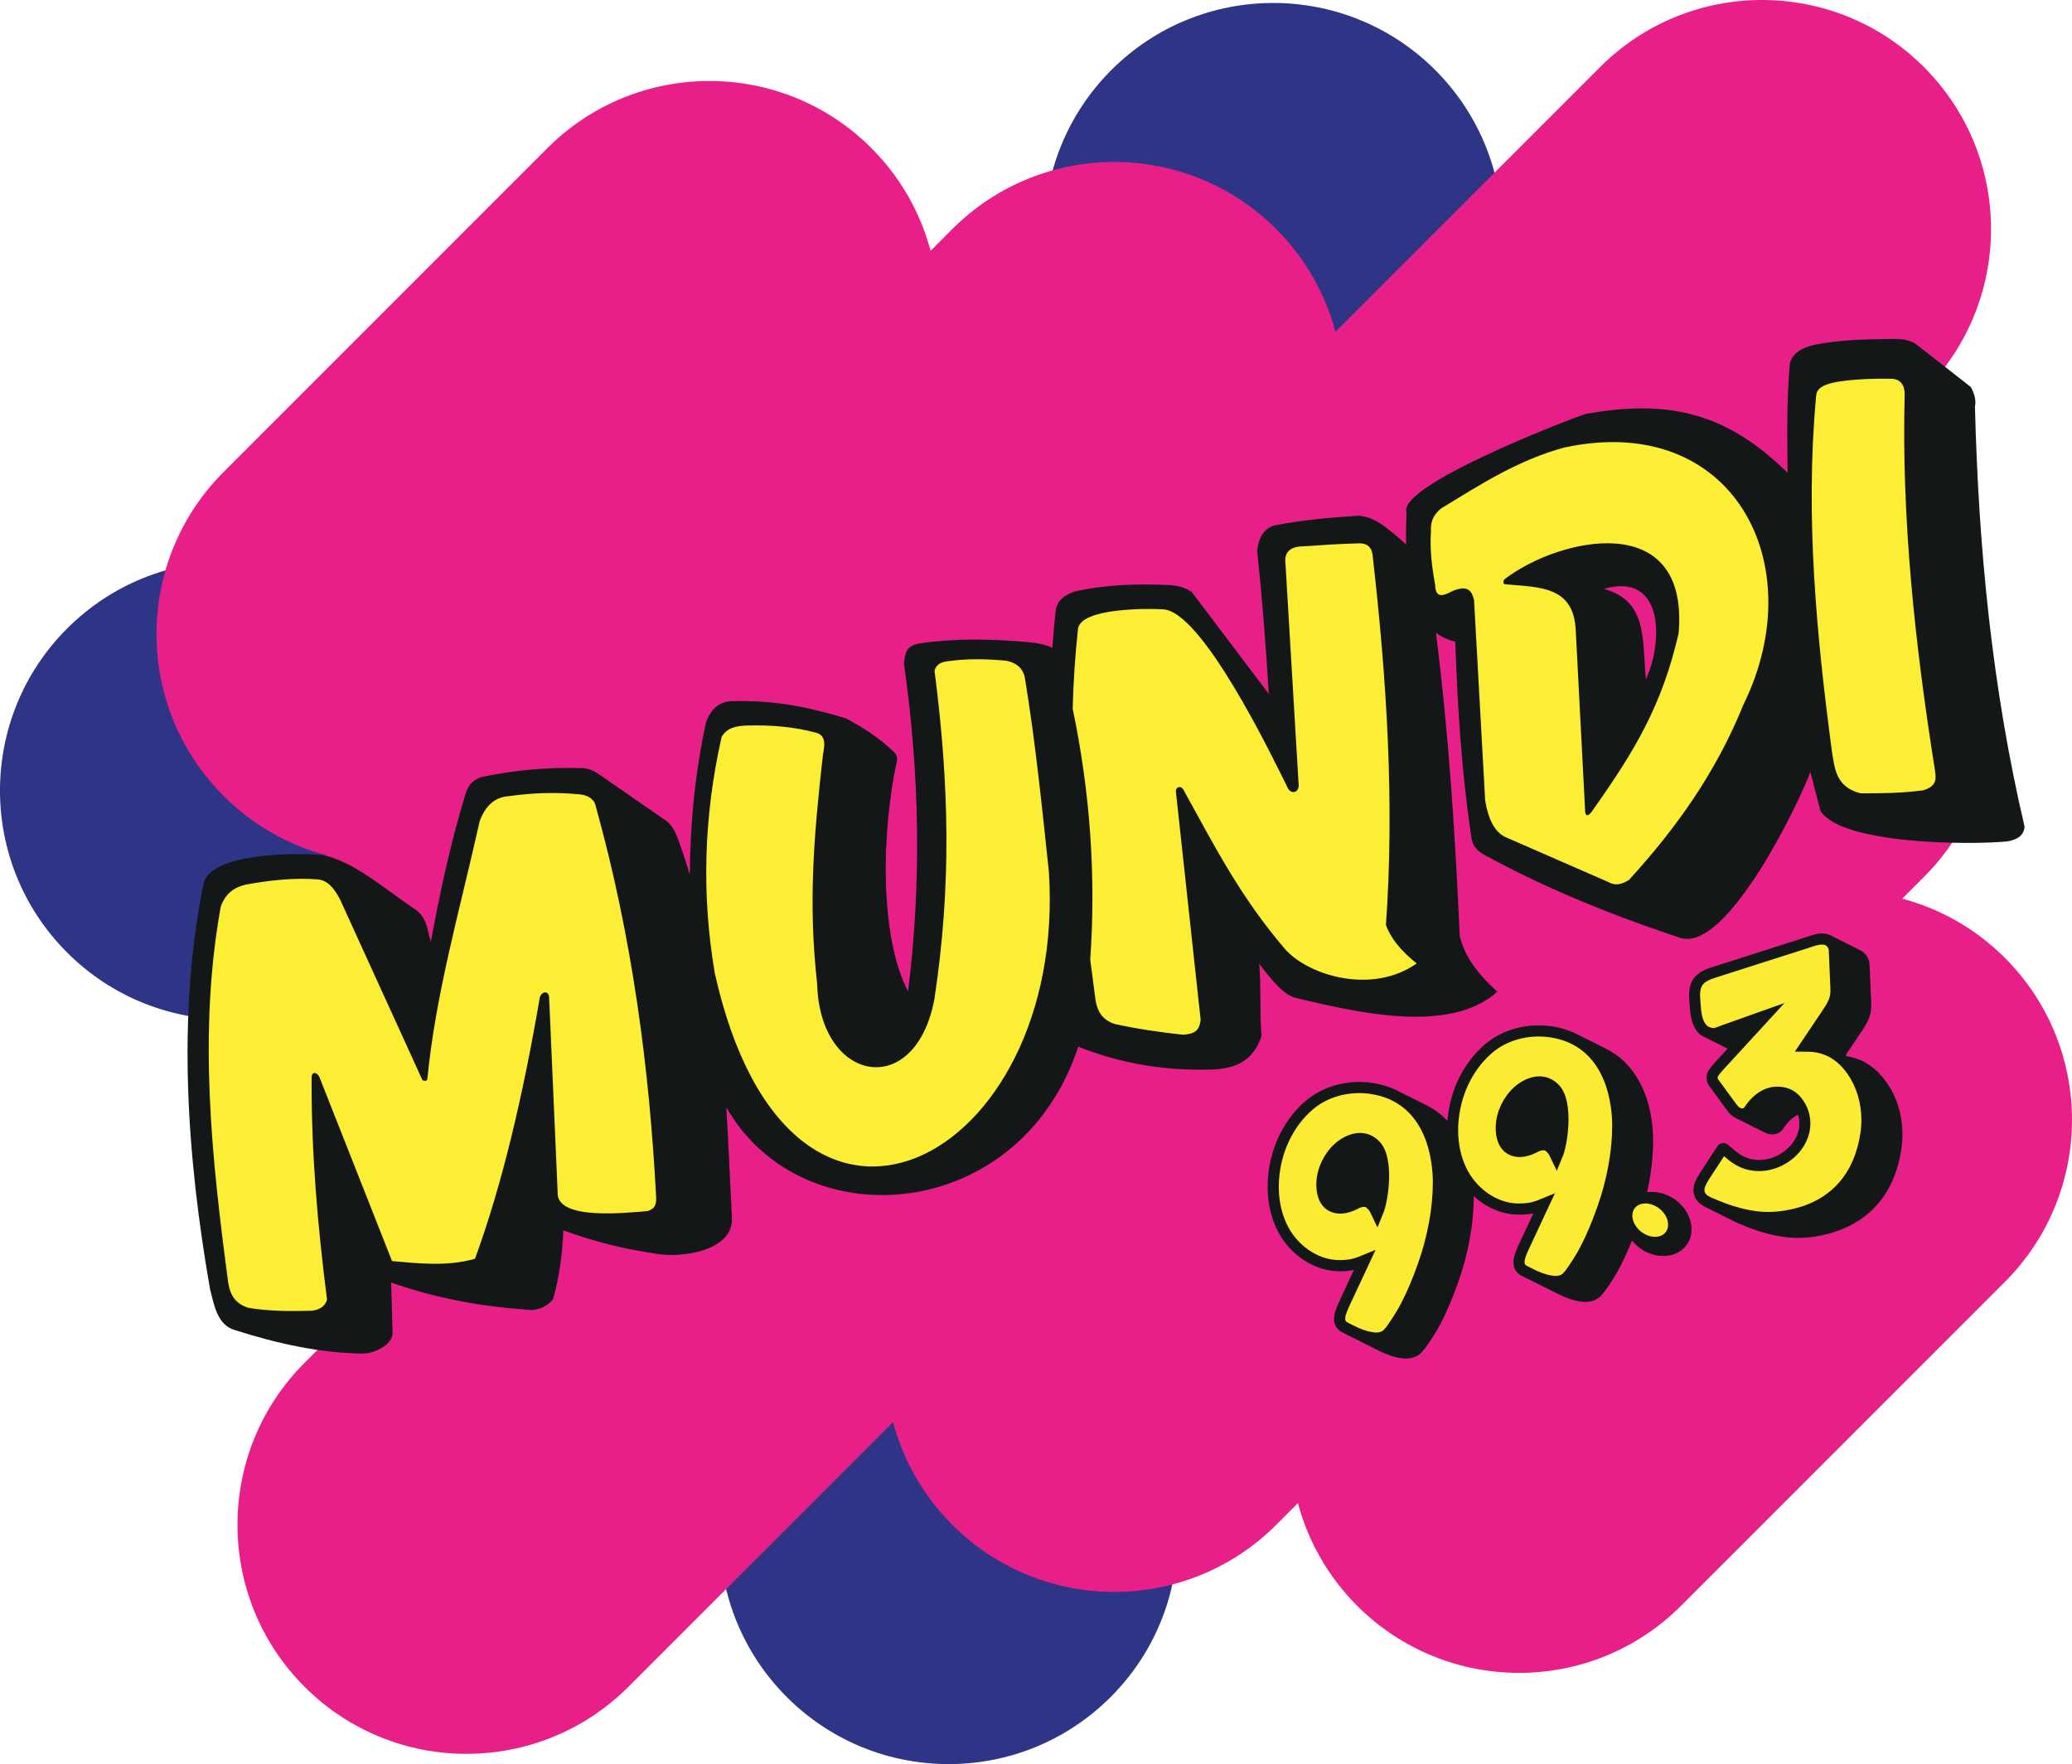
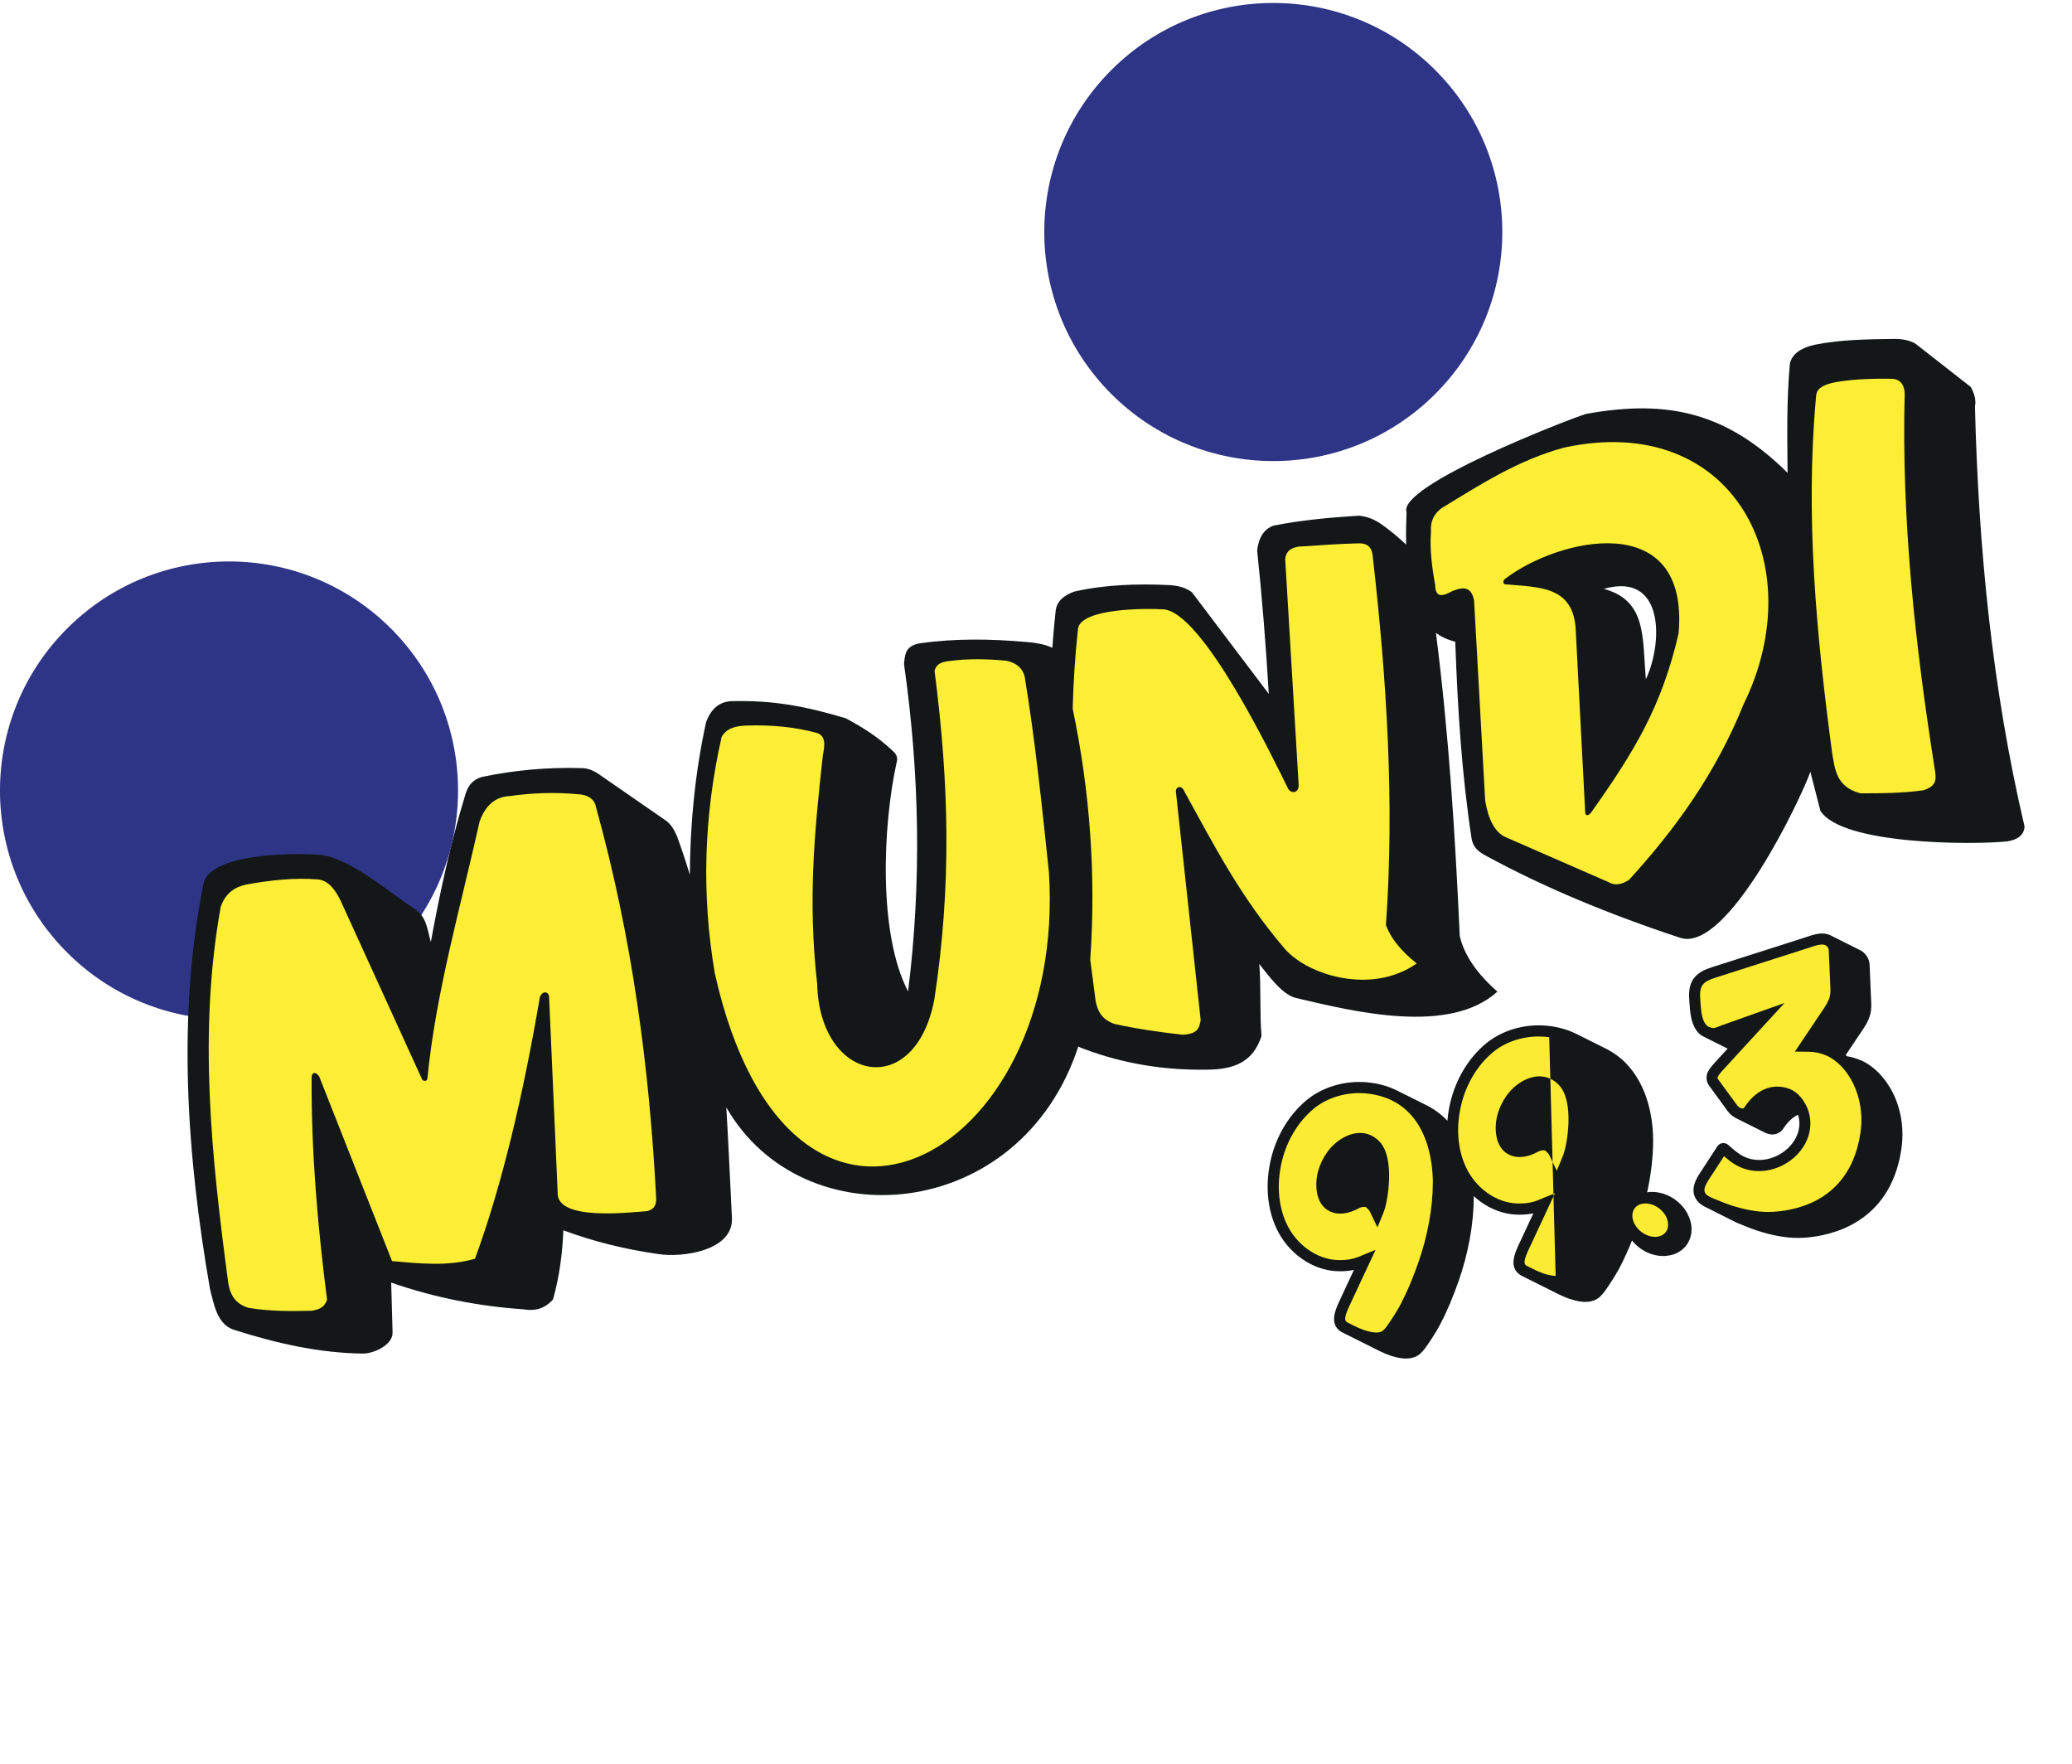
<svg xmlns="http://www.w3.org/2000/svg" id="Camada_2" data-name="Camada 2" viewBox="0 0 576.03 490.35">
  <defs>
    <style>
      .cls-1 {
        fill: #2e3586;
      }

      .cls-2 {
        fill: #fbee35;
      }

      .cls-2, .cls-3, .cls-4 {
        fill-rule: evenodd;
      }

      .cls-3 {
        fill: #fbeb32;
      }

      .cls-4 {
        fill: #131718;
      }

      .cls-5 {
        fill: #e81f89;
      }
    </style>
  </defs>
  <g id="Camada_1-2" data-name="Camada 1">
    <g>
-       <path class="cls-1" d="M308.77,471.7c-24.87,24.86-65.18,24.87-90.04,0-24.86-24.87-24.86-65.17,0-90.04,24.86-24.87,65.17-24.87,90.04,0,24.86,24.86,24.86,65.17,0,90.04" />
      <path class="cls-1" d="M108.69,264.75c-24.86,24.86-65.18,24.87-90.04,0-24.87-24.86-24.87-65.17,0-90.04,24.86-24.87,65.17-24.87,90.04,0,24.87,24.86,24.87,65.17,0,90.04" />
      <path class="cls-1" d="M399,109.51c-24.86,24.87-65.18,24.86-90.04,0-24.86-24.86-24.86-65.18,0-90.04,24.86-24.86,65.17-24.86,90.04,0,24.87,24.87,24.87,65.18,0,90.04" />
-       <path class="cls-5" d="M557.38,266.26c-8.2-8.2-18.09-13.68-28.55-16.47l6.04-6.04c24.87-24.86,24.86-65.18,0-90.04-8.2-8.2-18.09-13.68-28.55-16.47l28.55-28.55c24.87-24.86,24.86-65.18,0-90.04-24.86-24.87-65.18-24.87-90.04,0l-73.57,73.57c-2.79-10.46-8.27-20.35-16.47-28.55-24.86-24.86-65.17-24.86-90.04,0l-6.04,6.04c-2.79-10.46-8.27-20.35-16.47-28.55-24.86-24.86-65.17-24.86-90.04,0l-90.04,90.04c-24.87,24.87-24.87,65.18,0,90.04,8.2,8.2,18.09,13.68,28.55,16.47l-6.04,6.04c-24.87,24.86-24.87,65.17,0,90.04,8.2,8.2,18.09,13.68,28.55,16.47l-28.55,28.55c-24.87,24.86-24.87,65.17,0,90.04,24.86,24.86,65.17,24.86,90.04,0l73.57-73.56c2.79,10.45,8.27,20.34,16.47,28.55,24.87,24.86,65.18,24.86,90.04,0l6.04-6.04c2.79,10.45,8.27,20.34,16.47,28.54,24.87,24.87,65.18,24.86,90.04,0l90.04-90.04c24.86-24.86,24.86-65.17,0-90.04" />
      <path class="cls-2" d="M394.66,158.77c.22,1.68.49,3.36.79,5.03.04.86.19,1.6.41,2.44l.41.94.64.91.86.78,1.02.55,1.05.28h1.82c1.28-.28,2.34-.71,3.5-1.32.34-.14.7-.29,1.06-.38l.04.16c1.03,18.54,2.06,37.08,3.08,55.62l.47,2.33c.59,2.31,1.31,4.31,2.54,6.36l1.09,1.47c1.1,1.18,2.11,1.98,3.54,2.73,9.53,4.16,19.07,8.31,28.59,12.48l5.77.76,3.78-1.7,5.2-5.85,15.42-20.62,7.47-13.13,4.77-10.53,1.7-3.71,1.52-3.88,1.27-3.88,1.03-3.88.78-3.86.54-3.83.31-3.79.07-3.75-.16-3.69-.39-3.62-.62-3.54-.84-3.45-1.07-3.35-1.29-3.23-1.51-3.11-1.72-2.97-1.94-2.82-2.15-2.66-2.36-2.48-2.56-2.29-2.76-2.09-2.95-1.88-3.14-1.65-3.32-1.41-3.49-1.16-3.66-.91-3.81-.64-3.97-.36-4.11-.08-4.26.22-10.37,1.75-10.78,3.98-6.65,3.27c-5.72,3.07-11.22,6.49-16.75,9.86l-1.37,1.25c-1.24,1.37-2.03,2.62-2.59,4.38-.31,1.27-.42,2.44-.38,3.74-.22,3.42-.02,6.81.41,10.21M509.65,103.52c-1.16.25-2.22.53-3.34.93l-1.78.89c-.83.6-1.39,1.11-2.04,1.9-.45.74-.73,1.35-.97,2.18-.3,1.59-.36,3.24-.49,4.84-.46,6.25-.75,12.47-.88,18.73-.08,6.23,0,12.44.19,18.67.41,10.36,1.16,20.66,2.17,30.98.84,8.24,1.81,16.46,2.87,24.68.33,2.48.63,4.96,1.19,7.4.65,2.59,1.6,4.68,3.47,6.65,1.06.99,2.09,1.7,3.39,2.36,1.08.48,2.12.81,3.26,1.14,5.99.02,11.94-.03,17.9-.79,1.73-.23,3.11-.88,4.54-1.86l1.3-1.33.85-1.57c.31-1.01.43-1.83.43-2.89-.11-1.79-.45-3.56-.73-5.32-1.99-12.96-3.74-25.93-5.14-38.96-.99-9.73-1.77-19.44-2.29-29.2-.41-8.66-.6-17.29-.55-25.96l.11-6.58c-.03-1.42-.25-2.59-.79-3.92l-.77-1.29c-.6-.7-1.13-1.17-1.9-1.69l-1.66-.7c-1.85-.41-3.73-.34-5.61-.32-4.28.05-8.52.32-12.75,1.03M455.18,156.93l1.3.67,1.19.79,1.08.92.98,1.07.88,1.23.78,1.42.67,1.63.54,1.86.4,2.11.22,2.37.04,2.64-.15,2.71c-1.07,4.49-2.34,8.85-3.88,13.2-1.3,3.52-2.76,6.92-4.39,10.3l-10.98,18.35c-.74-14.2-1.47-28.4-2.21-42.59-.1-1.25-.25-2.43-.48-3.65-.29-1.13-.62-2.14-1.06-3.22-.5-.98-1.01-1.82-1.65-2.71-.69-.79-1.35-1.45-2.15-2.13l-1.62-1.07c-2.4-1.27-4.8-1.94-7.48-2.35,2.77-1.37,5.56-2.43,8.51-3.36l3.89-.97c1.93-.35,3.78-.59,5.74-.74l3.6.05,3.3.51,1.51.43,1.4.55ZM54.48,295.41c.1,6.61.39,13.19.81,19.79.32,4.38.69,8.76,1.11,13.14,1,9.85,2.22,19.66,3.51,29.48l.29,1.53c.54,2.01,1.26,3.52,2.58,5.14l1.29,1.22c1.58,1.15,3.19,1.95,5.15,2.26,5.67.84,11.35.89,17.07.75,1.56-.04,2.97-.42,4.37-1.09,1.48-.84,2.37-1.76,3.2-3.24l.74-1.97c-1.4-11.07-2.59-22.13-3.38-33.26-.34-5.05-.61-10.09-.78-15.15,5.36,13.56,10.71,27.12,16.06,40.69,6.49.57,12.95,1.29,19.46.73,2.15-.22,4.22-.57,6.31-1.09l2.55-.69,2.04-5.7c5.57-16.23,9.74-32.89,13.13-49.7.5,11.36,1,22.72,1.49,34.07l.02.99.25,1.28.46,1.2.65,1.07.79.92.88.76,1.92,1.15c1.04.44,2.02.77,3.1,1.07,6.61,1.46,13.48.83,20.17.28l.99-.07,1.94-.76.92-.58.89-.83.75-1.07.51-1.22.26-1.29.05-1.27c-.5-9.21-1.16-18.38-2.01-27.56-1.02-10.32-2.29-20.57-3.85-30.81-1.28-8.02-2.72-15.99-4.35-23.95-1.71-8.03-3.61-15.99-5.71-23.93l-.98-3.68c-.43-1.49-1-2.5-2.08-3.63l-1.18-.92c-1.67-.95-3.18-1.33-5.09-1.47-6.51-.57-13-.36-19.47.54-1.29.11-2.39.35-3.61.76-.94.4-1.72.82-2.58,1.37-.8.62-1.47,1.23-2.16,1.97-.64.79-1.17,1.57-1.7,2.44-.51.99-.94,1.96-1.34,3-4.63,20.69-10.35,41.19-13.43,62.2-6.2-13.6-12.4-27.2-18.6-40.79-.94-1.85-1.94-3.44-3.36-4.95l-1.14-1.01c-1.45-1.02-2.69-1.54-4.45-1.82-4.08-.3-8.09-.22-12.16.17-2.79.28-5.54.69-8.3,1.16-1.59.28-2.96.73-4.42,1.42-.74.41-1.38.83-2.06,1.34-1.16,1.01-1.99,1.99-2.82,3.29-.5.92-.88,1.79-1.26,2.77-.59,3.44-1.13,6.88-1.6,10.34-.67,5.55-1.16,11.06-1.5,16.64-.26,5.53-.36,11.03-.34,16.56M206.9,198.93c-.62.04-1.24.11-1.86.18-2.06.35-3.64.92-5.33,2.17-.66.58-1.17,1.14-1.71,1.84l-.72,1.13c-.51,2.3-.99,4.59-1.45,6.91-1.28,6.99-2.18,13.94-2.69,21.03-.25,4.2-.37,8.38-.36,12.59.08,5.61.41,11.16.98,16.75.41,3.54.9,7.05,1.48,10.57l2.19,8.64,2.5,7.83,2.8,7.09,3.08,6.37,3.35,5.66,3.59,4.97,3.82,4.29,4.03,3.61,4.21,2.94,4.37,2.27,4.49,1.61,4.56.94,4.6.29,4.58-.34,4.52-.95,4.43-1.52,4.31-2.06,4.16-2.58,3.99-3.07,3.8-3.53,3.59-3.98,3.35-4.4,3.1-4.8,2.82-5.19,2.52-5.56,2.2-5.91,1.85-6.24,1.48-6.56,1.08-6.85.66-7.13.22-7.39-.26-7.65c-1.81-17.13-3.57-34.26-6.24-51.28l-.59-3.65-.43-1.27c-.77-1.73-1.71-2.9-3.24-4.03-1.54-.98-3.14-1.62-4.97-1.8-5.72-.52-11.43-.59-17.13.25l-.93.19c-1.99.54-3.32,1.38-4.5,3.1-.46.86-.71,1.61-.99,2.55,1,7.88,1.84,15.75,2.46,23.67.52,7.43.84,14.83.91,22.27,0,6.5-.18,12.96-.55,19.45-.19,2.82-.41,5.62-.65,8.44-.56,5.73-1.25,11.43-2.1,17.13l-.51,2.32-.61,2.13-1.47,3.66-1.72,2.88-1.87,2.16-1.93,1.48-1.95.9-1.94.39-1.94-.08-1.95-.54-1.94-1.04-1.88-1.57-1.75-2.13-1.54-2.71-1.24-3.29-.85-3.87-.63-6.82-.98-15.91.66-22.83,2.11-21.77.34-2.2-.79-5.06-.51-.77-.64-.7-1.57-1.06c-1.54-.63-3.2-.97-4.83-1.31-5.69-1.13-11.62-1.55-17.42-1.26M336.93,286.76c.21-.75.35-1.5.5-2.26-1.86-17.21-3.73-34.43-5.6-51.65,4.05,7.33,8.27,14.52,13.01,21.44,1.99,2.85,4.05,5.64,6.2,8.37,1.38,1.72,2.76,3.45,4.27,5.06,1.51,1.45,3.03,2.61,4.79,3.74,1.13.66,2.26,1.26,3.44,1.83,2.13.93,4.21,1.66,6.46,2.26,1.4.33,2.78.59,4.2.8,2.49.28,4.82.35,7.32.21,1.52-.16,2.96-.37,4.46-.67,1.51-.39,2.93-.83,4.4-1.37,1.48-.65,2.83-1.33,4.23-2.14l5.29-3.5-5.22-4.29c-2.33-2.1-4.44-4.36-5.71-7.26.7-10.49.98-20.95.96-31.45-.07-8.61-.35-17.19-.79-25.79-.73-12.87-1.83-25.68-3.18-38.5l-.7-6.33c-.12-1.36-.41-2.45-1.03-3.67-.45-.7-.87-1.2-1.49-1.77-.71-.51-1.3-.83-2.11-1.16-1.05-.29-1.94-.4-3.03-.4-5.01.12-10.02.45-15.02.81-1.57.03-2.92.24-4.4.77-.77.36-1.37.73-2.05,1.25-.65.63-1.08,1.17-1.54,1.94-.35.78-.57,1.44-.74,2.29-.17,1.68.05,3.42.16,5.1.97,16.37,1.95,32.74,2.92,49.11-5.21-10.24-10.75-20.34-17.37-29.76l-2.77-3.65c-1.35-1.62-2.7-3.14-4.18-4.64l-2.86-2.42-1.5-.97-1.58-.78-1.7-.54c-3.99-.44-8.05-.31-12.06-.03-4.42.37-8.89.94-12.85,3.06l-1.65,1.2-.75.77-.65.92-.51,1.06c-.38,1.42-.47,2.81-.62,4.26-.64,6.68-1.04,13.36-1.23,20.07,1.19,5.81,2.22,11.61,3.07,17.48.97,7.15,1.67,14.29,2.08,21.5.32,6.49.41,12.95.27,19.45-.11,3.73-.3,7.45-.54,11.18.52,3.93,1.02,7.86,1.54,11.8.14.69.29,1.35.49,2.02.61,1.82,1.38,3.16,2.69,4.58,1.62,1.48,3.32,2.46,5.48,2.93,5.99,1.27,12.03,2.15,18.1,2.84,1.42.16,2.66-.02,4.04-.33l1.68-.64,2.55-2.26c.36-.63.62-1.19.85-1.88" />
      <path class="cls-4" d="M503.28,214.48c.94,3.63,1.87,7.26,2.81,10.89,5.91,9.46,42.14,9.49,51.85,8.51,3.1-.46,4.74-1.83,4.9-4.12-9.09-38.79-12.81-77.72-13.79-116.74.38-1.84-.18-3.65-1.15-5.45-5.13-4.01-10.25-8.02-15.37-12.03-1.87-1.08-3.71-1.27-5.55-1.34-7.51.11-15.03.14-22.5,1.63-4.04.92-6.27,2.67-6.87,5.18-.95,10.16-.74,20.29-.65,30.42-16.71-16.51-32.9-20.59-56.08-16.37-5.91,1.9-52.45,20.03-49.85,27.31-.13,3.01-.18,6.02-.11,9.02-2.27-2.17-4.53-4.03-6.78-5.6-1.83-1.29-3.88-2.24-6.4-2.45-7.9.5-15.81,1.2-23.68,2.76-2.63.93-4.15,3.25-4.56,6.95,1.4,13.27,2.44,26.54,3.23,39.82-7.13-9.43-14.25-18.86-21.39-28.28-1.98-1.41-3.92-1.75-5.86-1.94-9.26-.46-18.3-.16-26.88,1.8-2.8,1.03-4.83,2.61-5.13,5.4-.37,3.4-.67,6.81-.91,10.21-2.2-1.1-5.5-1.49-7.27-1.62-9.83-.86-19.63-1.02-29.39.35-4.32.64-4.32,3.27-4.58,5.79,4.31,30.22,4.94,60.55,1.13,91-8.32-16.03-7.07-45.86-3.2-63.58.41-1.24.06-2.33-1.04-3.27-4.38-4.15-8.73-6.72-13.06-9.07-11-3.31-20.14-5.09-31.91-4.76-3.27.18-5.59,2.13-6.95,5.85-3.09,14.18-4.43,28.31-4.51,42.4-1.08-3.6-2.28-7.22-3.62-10.84-.77-1.74-1.68-3.41-3.55-4.58-6.1-4.22-12.2-8.44-18.3-12.66-1.6-1.07-3.18-1.59-4.74-1.57-9.27-.28-18.5.55-27.7,2.48-2.57.84-3.74,2.4-4.49,4.84-4.17,13.7-7.11,27.37-9.61,41.03-1.05-3.74-1.11-6.95-4.53-9.22-7.04-4.59-17.6-13.91-26.05-15-6.73-.58-30.87-.67-32.63,8.07-7.43,36.8-4.58,75.85,1.83,112.63,1.08,4.08,1.91,9.78,6.63,11.29,12,3.84,23.97,6.48,35.87,6.61,2.99.03,8.35-2.36,8.25-5.88l-.39-13.85c12.37,4.32,24.68,6.59,36.95,7.46,3.08.5,5.82-.23,8.04-2.78,1.82-6.43,2.61-12.82,2.88-19.2,8.78,3.25,17.53,5.33,26.25,6.57,6.64,1.11,21.08-.84,20.61-10.04-.53-10.34-.94-20.55-1.56-30.71,21.32,37.16,81.8,32.1,97.85-16.9.42.21.86.4,1.33.56,11.56,4.38,23.05,6.05,34.49,5.86,7.75-.05,12.81-2.27,15.12-9.35-.52-5.94-.11-14.1-.63-20.04,2.32,2.89,6.29,8.54,10.18,9.46,16.04,3.76,42.62,10.39,56.03-1.76-5.78-5.09-9.27-10.24-10.47-15.46-1.32-29.09-3.05-56.12-6.62-84.25,1.42,1.04,3.15,1.89,5.37,2.45.65,18.26,1.76,36.5,4.54,54.7.31,1.65.98,3.29,4.15,4.87,15.91,8.66,33.98,16.17,53.85,22.73,13.16,4.34,33.63-38.83,36.2-46.18M303.09,266.78c1.65-23.42-.07-46.85-4.88-69.8.19-7.22.66-14.62,1.49-22.27.93-5.72,19.23-5.62,23.42-5.35,10.97-.04,30.91,41.68,34.78,49.43.81,2.11,3.39,1.76,3.12-.87-1.24-20.81-2.48-41.61-3.72-62.41.14-2.47,1.94-3.69,5.4-3.67,4.6-.32,9.66-.68,14.91-.81,2.89-.11,3.89,1.46,4.04,3.8,3.86,33.88,6.07,68.21,3.65,102.27,1.28,3.61,4.13,7.18,8.55,10.7-12.33,8.72-30.1,3.43-36.65-4.05-12.44-14.5-19.85-29.14-27.94-43.76-.84-2.04-2.5-1.17-2.35.07,2.29,21.16,4.59,42.33,6.89,63.5-.38,1.86-.5,3.82-4.99,4.05-6.31-.7-12.62-1.59-18.94-2.99-3.59-1.19-4.77-3.66-5.29-6.49-.49-3.78-.99-7.56-1.48-11.34M207.62,201.66c-2.83.12-5.5.56-7,3.16-4.99,22.03-5.62,43.95-1.89,65.74,20.94,93.68,98.05,52.09,92.87-28.21-1.94-18.25-3.75-36.26-6.75-54.37-.57-2.02-1.92-3.62-4.97-4.31-5.36-.52-10.72-.65-16.04.08-1.84.21-3.51.65-4.03,2.71,4.06,31.47,4.75,59.76-.05,91.3-5.34,28.22-31.9,23.17-32.58-4.28-2.54-22.69-.92-41.08,1.58-63.5.53-2.87.92-5.37-1.67-6.26-6.18-1.69-12.7-2.26-19.46-2.05M117.41,300.16c-7.59-16.64-15.18-33.29-22.77-49.93-1.58-3.19-3.49-5.48-6.14-5.78-6.88-.55-13.5.24-20.04,1.41-3.16.69-5.75,2.35-7.09,6.15-6.32,35.02-2.55,69.77,2.07,104.48.49,3.36,2,6,5.75,7.06,5.87.95,11.71.94,17.54.78,1.83-.32,3.52-.87,4.19-3.09-2.62-20.46-4.39-40.96-4.29-61.5-.08-1.81,1.18-1.98,2.12-.49,6.75,17.09,13.49,34.19,20.24,51.28,7.71.68,15.43,1.53,23.06-.65,7.56-20.62,13.39-45.5,18.04-72.75.8-1.86,2.4-1.56,2.56-.07.79,18.11,1.59,36.22,2.38,54.33-.47,8.06,19.6,5.62,24.93,5.25,1.35-.42,2.52-1.08,2.47-3.47-1.88-36.35-6.69-72.62-16.72-108.75-.32-1.97-1.8-3.52-5.23-3.68-6.28-.58-12.55-.35-18.79.53-3.94.19-6.72,2.54-8.35,7.03-5.22,23.53-12.2,47.6-14.53,71.58-.08.83-1.29.53-1.4.26M440.7,225.84c-.88-16.93-1.76-33.87-2.64-50.8-.63-12.19-10.12-11.78-19.58-12.63-.64,0-.75-1.08-.04-1.52,14.78-11.35,51.28-19.82,48.22,15.17-4.65,20.21-12.28,32.76-23.92,49.22-1.14,1.75-1.94,1.56-2.03.56M457.56,188.81c-1.01-11.6.31-21.9-11.7-25.13,16.89-4.82,16.49,14.97,11.7,25.13M511.5,106.03c-6.79,1-6.52,3.18-6.66,4.62-2.97,32.95.12,65.73,4.48,98.47.78,4.73,1.19,9.65,7.87,11.38,5.83.03,11.66-.03,17.47-.83,3.96-1.17,3.58-3.37,3.27-5.55-5.51-34.76-9.31-69.57-8.42-104.5,0-1.7-.49-4.16-3.55-4.34-4.58-.1-9.91.07-14.46.75M397.81,147.82c-.35,4.95.28,9.86,1.18,14.78.06,3.76,2.2,3.08,4.63,1.77,4.54-1.98,5.6-.03,6.18,2.48,1.03,18.57,2.06,37.15,3.09,55.73.92,5.42,2.79,8.78,5.63,10.09,9.53,4.16,19.07,8.32,28.6,12.49,2.15,1.24,3.95.49,5.71-.54,12.9-14.09,24.17-29.72,31.85-48.74,19.27-39.21-3-81.54-49.72-71.5-12.95,3.48-23.49,10.36-34.27,16.91-2.73,2.23-2.98,4.39-2.87,6.53" />
      <g>
        <g>
          <path class="cls-4" d="M517.23,294.69c-1.22-.53-2.49-.89-3.77-1.1-.12-.11-.23-.22-.35-.32l4.31-6.41c1.02-1.51,2.07-3.06,2.55-5.04.34-1.38.27-2.86.2-4.16l-.03-.63c-.14-3.26-.24-5.61-.38-8.88-.09-1.92-1.32-3.3-2.35-3.89l-8.47-4.25h0c-.71-.36-1.49-.54-2.38-.54-1.47,0-2.93.49-4.22.93-.26.09-.52.18-.76.25l-25.54,8.16c-1.92.61-3.86,1.41-5.13,3.11-1.59,2.12-1.39,4.68-1.22,6.93l.04.49c.2,2.84.56,5.79,2.52,7.83.34.36.76.66,1.25.91l6.79,3.4c-1.18,1.28-2.36,2.56-3.53,3.85l-.08.09c-.66.73-1.28,1.42-1.81,2.39-.58,1.08-.59,2.44,0,3.54l.11.2,5.26,7.21c.47.64,1.15,1.4,2.16,1.91v.02s8.44,4.22,8.44,4.22v-.02c.12.05.2.11.32.15.52.19,1.04.29,1.55.29.77,0,2.21-.24,3.18-1.79,1.17-1.76,2.53-3.02,3.98-3.69.17.56.29,1.15.35,1.78.18,2.13-.52,4.34-1.98,6.22-2.19,2.82-5.7,4.57-9.18,4.57-1.02,0-2.01-.15-2.96-.44-1.77-.55-3.16-1.57-4.71-2.93l-.95-.83c-.92-.8-2.33-.61-3,.41l-4.81,7.38c-.93,1.42-3.1,4.76-.83,7.72.53.68,1.23,1.19,1.99,1.6h0s.16.08.16.08c.14.07.29.15.43.22l8,4.01h0c.63.31,1.28.57,1.9.81.33.13.65.25.95.38.96.41,1.98.8,3.02,1.14,4.3,1.42,8.11,2.12,11.65,2.12.58,0,1.17-.02,1.76-.06,7.01-.47,23.67-3.79,26.88-24.29,1.92-12.27-4.38-22.07-11.28-25.07Z" />
          <path class="cls-4" d="M470.16,340.47l-.02-.13c-.07-.38-.15-.74-.22-1l-.04-.16c-.21-.66-.46-1.27-.77-1.87l-.09-.17c-.22-.38-.44-.73-.61-.98l-.11-.15c-.45-.59-.93-1.13-1.43-1.6l-.13-.12c-.33-.29-.67-.56-1.01-.82l-.18-.13c-.63-.42-1.25-.77-1.85-1.05l-.13-.06c-.41-.17-.81-.32-1.1-.42l-.19-.06c-.69-.19-1.36-.33-2.05-.41h-.13s-.13-.02-.13-.02c-.31-.01-.62-.02-1.03-.02h-.14s-.14.01-.14.01c-.26.02-.5.06-.75.1,1.09-4.92,1.67-9.83,1.67-14.38,0-8.86-2.88-18.57-10.36-23.89-.74-.53-1.53-1-2.36-1.44,0,0,0-.01,0-.01l-8.66-4.33h-.01c-2.07-1.02-4.41-1.76-7.06-2.13-1.11-.15-2.24-.23-3.37-.23-5.47,0-10.83,1.86-14.72,5.11-4.78,3.99-8.27,9.78-9.83,16.28-.41,1.72-.68,3.44-.82,5.14-1.52-1.61-3.31-3-5.39-4.09h0s-.06-.04-.06-.04c-.05-.02-.09-.05-.14-.07l-8.09-4.04c-.08-.04-.16-.08-.24-.12l-.13-.06h0c-2.07-1.03-4.42-1.77-7.08-2.14-1.11-.15-2.24-.23-3.37-.23-5.47,0-10.83,1.86-14.72,5.11-4.78,3.99-8.27,9.78-9.83,16.28-1.64,6.85-1.1,13.72,1.53,19.34,3.2,6.86,9.98,11.63,16.86,11.87.28.01.57.02.85.02,1.38,0,2.65-.12,3.82-.37l-3.85,8.26c-1.25,2.66-3.14,6.68.22,8.88l.14.09.43.22c.67.35,1.34.68,2.01,1l6.84,3.43h0c1.85.95,3.66,1.83,5.85,2.36,1.06.26,1.98.39,2.84.39,1.71,0,3.11-.52,4.16-1.54.91-.88,1.67-2.02,2.28-2.93,1.37-2.05,2.36-3.67,3.19-5.27,1.75-3.35,3.32-7.06,4.95-11.66,2.74-7.76,4.25-16.09,4.25-23.44,0-.1,0-.2,0-.3,3.37,3.08,7.62,4.99,11.91,5.13.28.01.57.02.85.02,1.38,0,2.65-.12,3.82-.37l-3.86,8.26c-1.25,2.66-3.14,6.68.22,8.88l.14.09.43.22c.35.18.7.36,1.05.53h0s.42.21.42.21c.03.01.06.03.09.04l7.48,3.74h0c1.78.91,3.54,1.74,5.65,2.26,1.06.26,1.98.39,2.84.39,1.71,0,3.11-.52,4.16-1.54.91-.88,1.67-2.02,2.28-2.93,1.37-2.05,2.36-3.68,3.19-5.27,1.16-2.23,2.25-4.62,3.33-7.33.28.34.56.67.89,1,.42.4.89.8,1.34,1.14l.14.1c.49.33,1.01.65,1.5.9l.11.06c.53.25,1.06.47,1.58.63l.14.04c.53.15,1.08.27,1.58.35l.19.02c.51.05.99.08,1.46.07h.27s.13-.02.13-.02c.65-.06,1.24-.16,1.87-.32l.15-.04.14-.05c.33-.12.63-.24.95-.38l.14-.06.13-.07c.29-.16.57-.34.85-.53l.14-.1.13-.11c.27-.22.51-.44.76-.69l.11-.11.1-.12c.23-.28.44-.55.64-.86l.09-.13.07-.14c.23-.43.42-.85.59-1.33l.05-.15.04-.16c.09-.33.15-.66.21-1l.02-.13v-.13c.06-.62.06-1.22-.01-1.89l-.02-.13Z" />
        </g>
        <g>
          <path class="cls-3" d="M507.75,293.4c-1.58-.69-3.24-1.04-4.93-1.06l-3.83-.04,7.6-11.31c.94-1.4,1.76-2.61,2.12-4.06.23-.94.17-2.12.11-3.26l-.03-.65c-.14-3.26-.24-5.62-.38-8.88-.03-.72-.54-1.2-.81-1.35-.29-.17-.63-.25-1.06-.25-.96,0-2.11.39-3.23.76-.28.09-.55.19-.82.27l-25.54,8.16c-1.65.53-2.89,1.07-3.6,2.02-.89,1.19-.75,2.97-.61,4.85l.04.5c.17,2.37.43,4.61,1.68,5.92.1.1.24.21.42.3.56.29,1.03.43,1.43.43.45,0,.87-.16,1.58-.45.28-.11.56-.23.88-.34,3.17-1.13,6.34-2.26,9.51-3.39l7.82-2.77-5.61,6.11c-1.24,1.35-2.47,2.69-3.71,4.03-2.59,2.81-5.18,5.62-7.75,8.45l-.08.09c-.58.64-1.03,1.14-1.38,1.79-.1.18-.09.44.01.63l5.13,7.02c.45.61.81.93,1.24,1.09.17.06.33.09.47.09.21,0,.39-.06.6-.4,2.42-3.66,5.65-5.67,9.08-5.67.22,0,.45,0,.67.03,2.08.16,5.1.87,7.31,5.14.65,1.24,1.05,2.64,1.18,4.16.25,2.91-.68,5.89-2.62,8.39-2.76,3.56-7.21,5.76-11.62,5.76-1.33,0-2.63-.2-3.88-.58-2.36-.73-4.14-2.07-5.84-3.56-1.38,2.11-2.75,4.21-4.12,6.32-1.59,2.44-1.55,3.39-.97,4.15.51.66,1.78,1.16,2.9,1.6.36.14.71.28,1.04.42.88.38,1.82.73,2.77,1.05,3.98,1.32,7.48,1.96,10.68,1.96.52,0,1.03-.02,1.55-.05,7.79-.52,21.27-4.04,24.03-21.68,1.62-10.35-3.53-19.18-9.45-21.75Z" />
          <path class="cls-3" d="M380.83,304.03c-.97-.13-1.96-.2-2.94-.2-4.75,0-9.4,1.6-12.73,4.39-4.27,3.57-7.4,8.77-8.8,14.63-1.48,6.17-1.01,12.32,1.32,17.31,2.72,5.83,8.42,9.88,14.17,10.08.25,0,.49.01.74.01,1.93,0,3.55-.28,4.95-.85l4.88-2-7.07,15.14c-1.52,3.23-1.74,4.41-.89,4.97l.29.15c1.99,1.02,3.7,1.91,5.77,2.42.81.2,1.5.3,2.1.3,1.18,0,1.71-.38,2-.66.67-.65,1.33-1.64,1.86-2.43,1.31-1.95,2.24-3.49,3.01-4.97,1.68-3.22,3.2-6.8,4.77-11.26,2.63-7.44,4.08-15.4,4.08-22.41,0-5.2-1.26-22.34-17.52-24.61ZM384.7,336.85l-1.76,4.31-2.01-4.2c-.23-.49-.56-.88-1.11-1.34-.11-.09-.25-.15-.38-.15h-.19c-.56,0-1.01.12-1.58.42-1.8.96-3.52,1.44-5.09,1.44-.69,0-1.36-.09-1.98-.28-4.91-1.47-5.19-7.62-4.19-11.38,1.04-3.91,3.52-7.35,6.64-9.21,1.72-1.03,3.42-1.55,5.06-1.55,2.07,0,3.95.85,5.45,2.45,4.38,4.67,2.2,16.89,1.13,19.5Z" />
-           <path class="cls-3" d="M430.69,288.3c-.97-.13-1.96-.2-2.94-.2-4.76,0-9.4,1.6-12.73,4.39-4.27,3.57-7.4,8.76-8.8,14.63-1.48,6.17-1.01,12.32,1.32,17.31,2.72,5.83,8.42,9.88,14.17,10.08.25,0,.49.01.74.01,1.93,0,3.55-.28,4.95-.85l4.88-2-7.07,15.14c-1.52,3.23-1.74,4.41-.89,4.97l.3.15c1.99,1.02,3.7,1.91,5.76,2.41.81.2,1.5.3,2.1.3h0c1.18,0,1.71-.38,2-.66.67-.65,1.33-1.64,1.86-2.43,1.31-1.95,2.24-3.49,3.01-4.98,1.68-3.21,3.19-6.79,4.77-11.26,2.63-7.44,4.08-15.4,4.08-22.41,0-5.2-1.26-22.34-17.52-24.61ZM434.56,321.12l-1.76,4.31-2.01-4.2c-.23-.49-.56-.88-1.11-1.34-.11-.09-.25-.15-.38-.15h-.19c-.56,0-1.01.12-1.57.42-1.8.96-3.52,1.44-5.09,1.44-.69,0-1.36-.09-1.98-.28-4.91-1.48-5.19-7.62-4.19-11.38,1.04-3.91,3.52-7.35,6.64-9.21,1.72-1.03,3.42-1.55,5.06-1.55,2.07,0,3.95.85,5.45,2.45,4.38,4.67,2.2,16.89,1.13,19.5Z" />
+           <path class="cls-3" d="M430.69,288.3c-.97-.13-1.96-.2-2.94-.2-4.76,0-9.4,1.6-12.73,4.39-4.27,3.57-7.4,8.76-8.8,14.63-1.48,6.17-1.01,12.32,1.32,17.31,2.72,5.83,8.42,9.88,14.17,10.08.25,0,.49.01.74.01,1.93,0,3.55-.28,4.95-.85l4.88-2-7.07,15.14c-1.52,3.23-1.74,4.41-.89,4.97l.3.15c1.99,1.02,3.7,1.91,5.76,2.41.81.2,1.5.3,2.1.3h0ZM434.56,321.12l-1.76,4.31-2.01-4.2c-.23-.49-.56-.88-1.11-1.34-.11-.09-.25-.15-.38-.15h-.19c-.56,0-1.01.12-1.57.42-1.8.96-3.52,1.44-5.09,1.44-.69,0-1.36-.09-1.98-.28-4.91-1.48-5.19-7.62-4.19-11.38,1.04-3.91,3.52-7.35,6.64-9.21,1.72-1.03,3.42-1.55,5.06-1.55,2.07,0,3.95.85,5.45,2.45,4.38,4.67,2.2,16.89,1.13,19.5Z" />
          <path class="cls-3" d="M463.59,339.21c-.13-.42-.28-.8-.45-1.14-.15-.26-.29-.5-.41-.67-.3-.4-.61-.75-.9-1.04-.23-.21-.47-.4-.72-.59-.42-.29-.81-.52-1.17-.69-.28-.12-.55-.22-.75-.29-.44-.13-.84-.21-1.26-.26-.21-.01-.42-.02-.64-.02h-.09c-.38.03-.71.09-1.07.18-.2.07-.38.14-.57.23-.17.09-.34.19-.5.31-.15.12-.29.25-.43.39-.13.15-.24.3-.35.47-.1.17-.18.34-.26.53-.09.28-.15.53-.18.72-.03.33-.04.62-.03.85.03.31.09.6.17.94.1.32.21.61.35.92.16.31.33.6.52.88.25.33.48.6.69.82.29.28.59.54.87.75.33.23.67.44.97.6.35.17.69.31.98.41.36.11.7.18.98.23.31.03.6.05.91.05h.09c.38-.03.72-.09,1.08-.18.2-.07.38-.14.57-.23.17-.1.34-.2.5-.31.15-.12.29-.25.43-.39.13-.15.24-.3.35-.47.13-.23.23-.46.32-.71.05-.2.09-.39.12-.59.03-.34.03-.67,0-1.06-.04-.24-.09-.47-.13-.63Z" />
        </g>
      </g>
    </g>
  </g>
</svg>